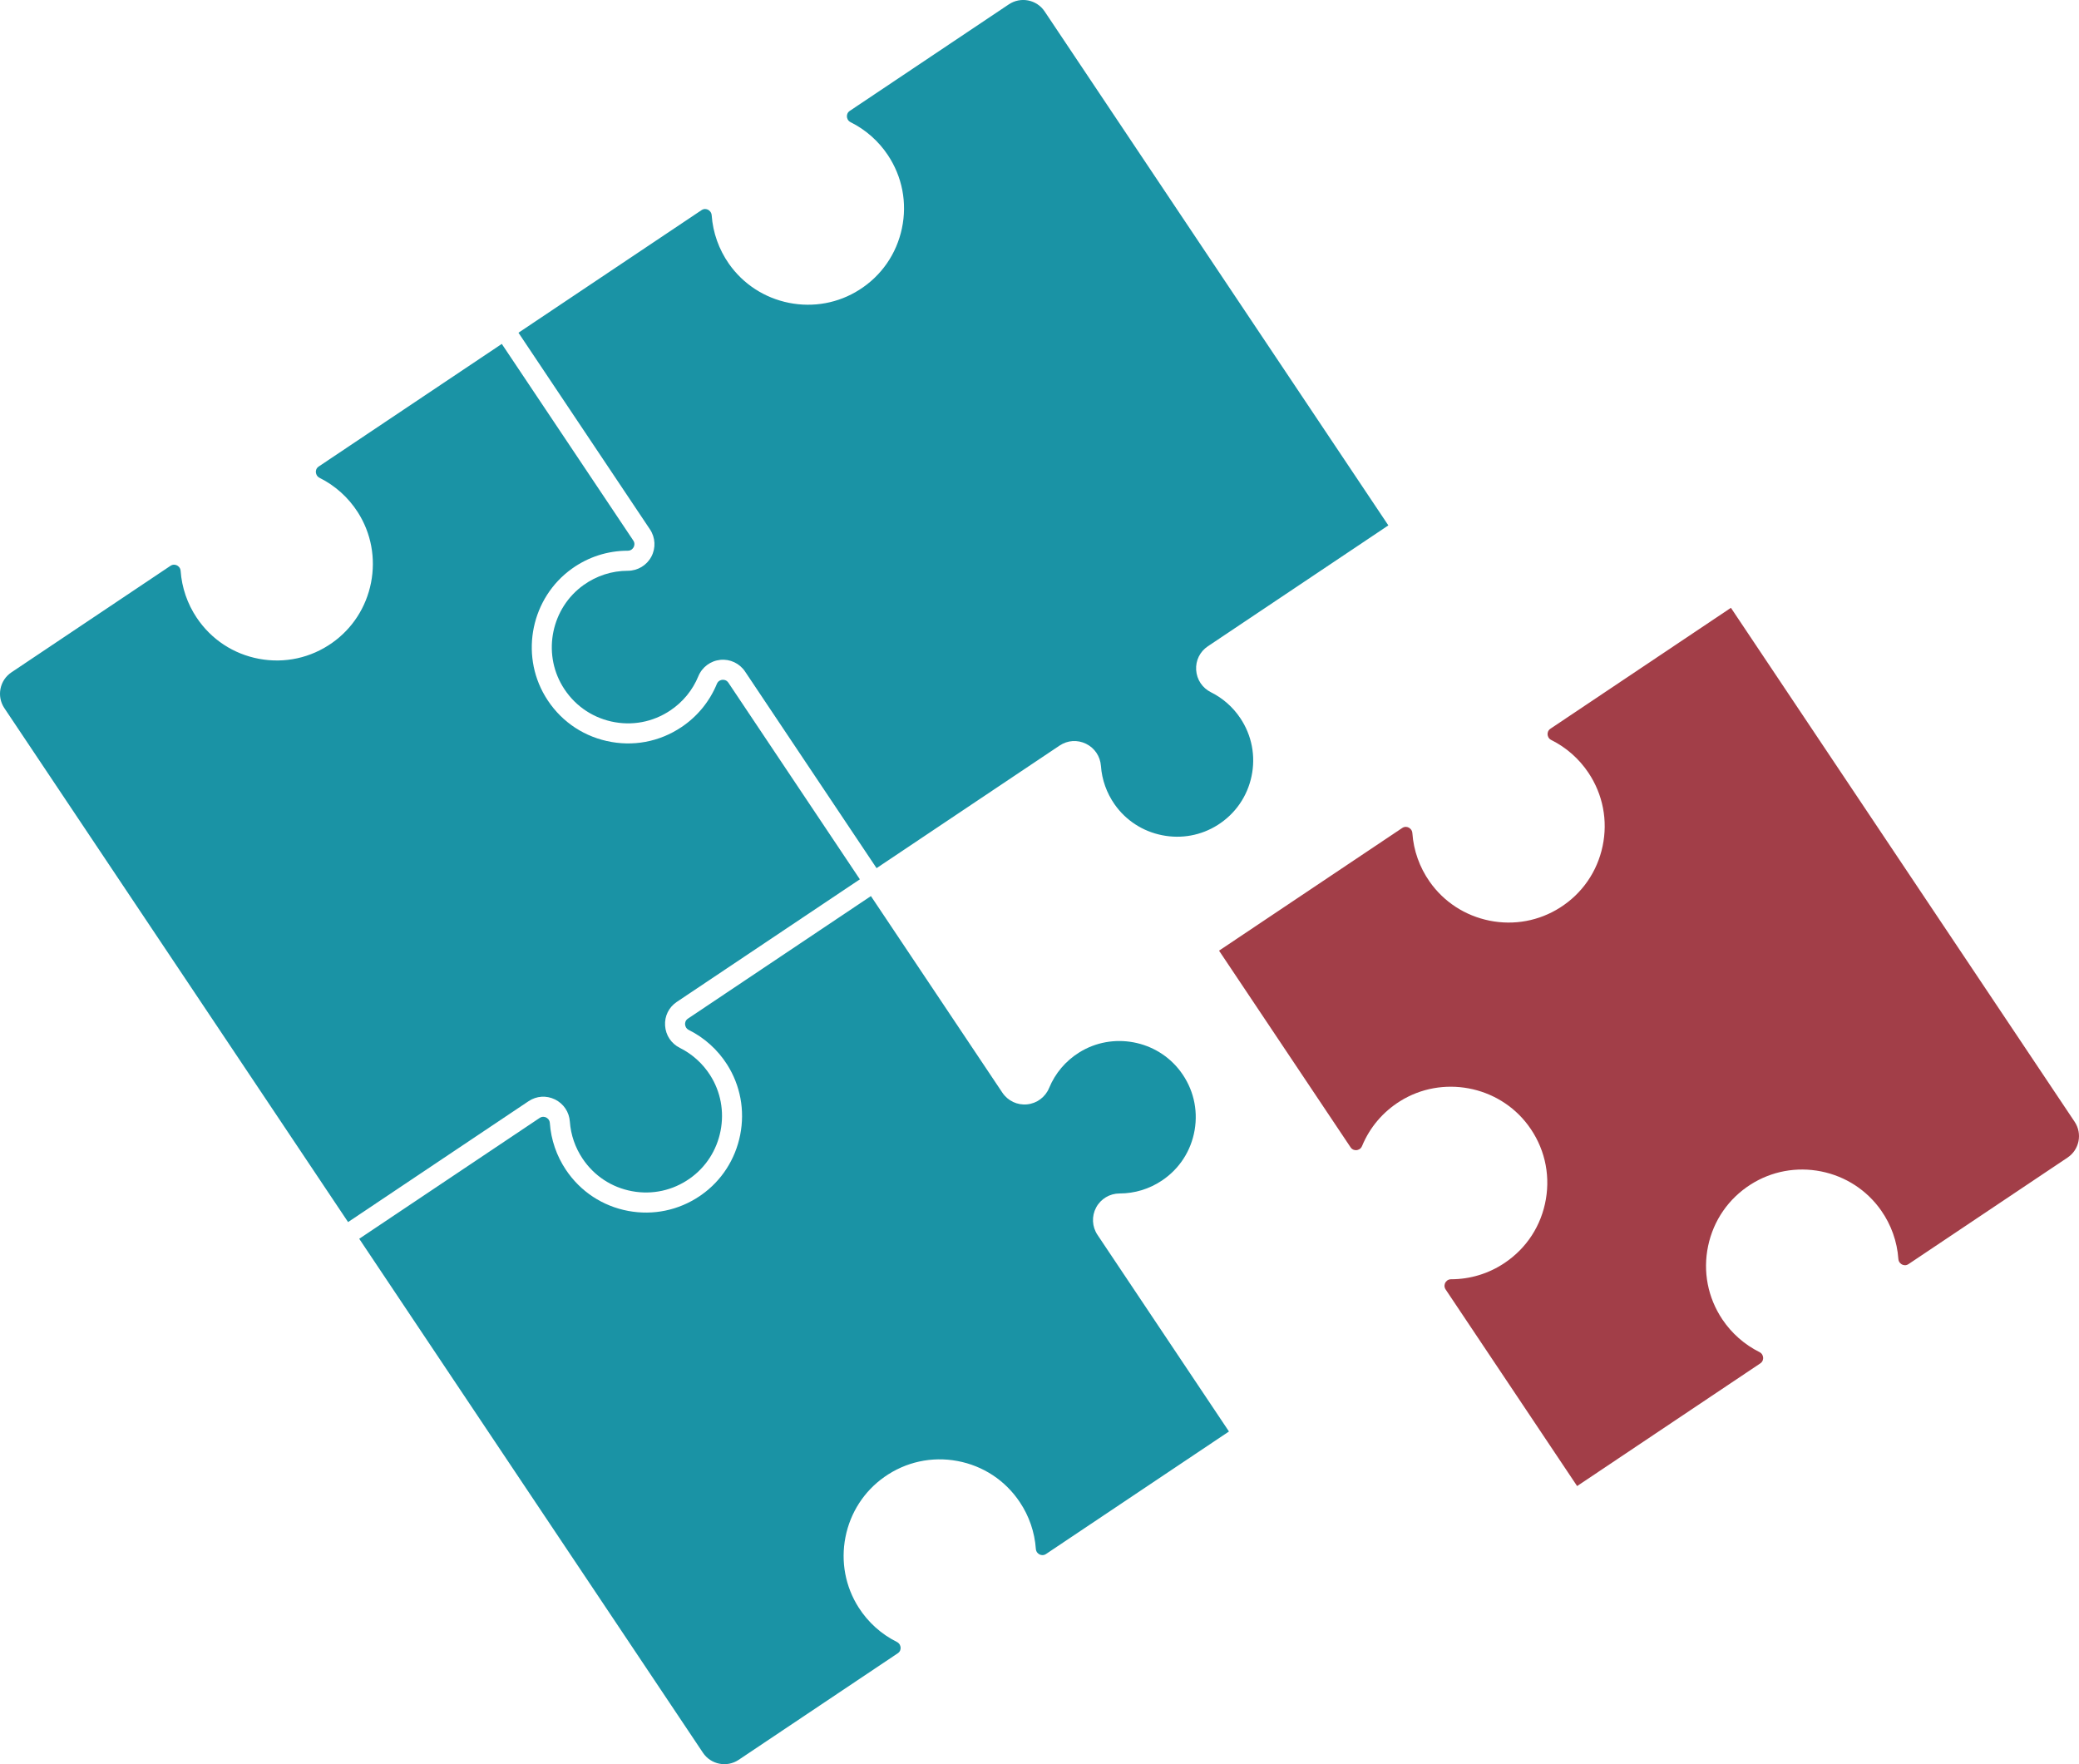
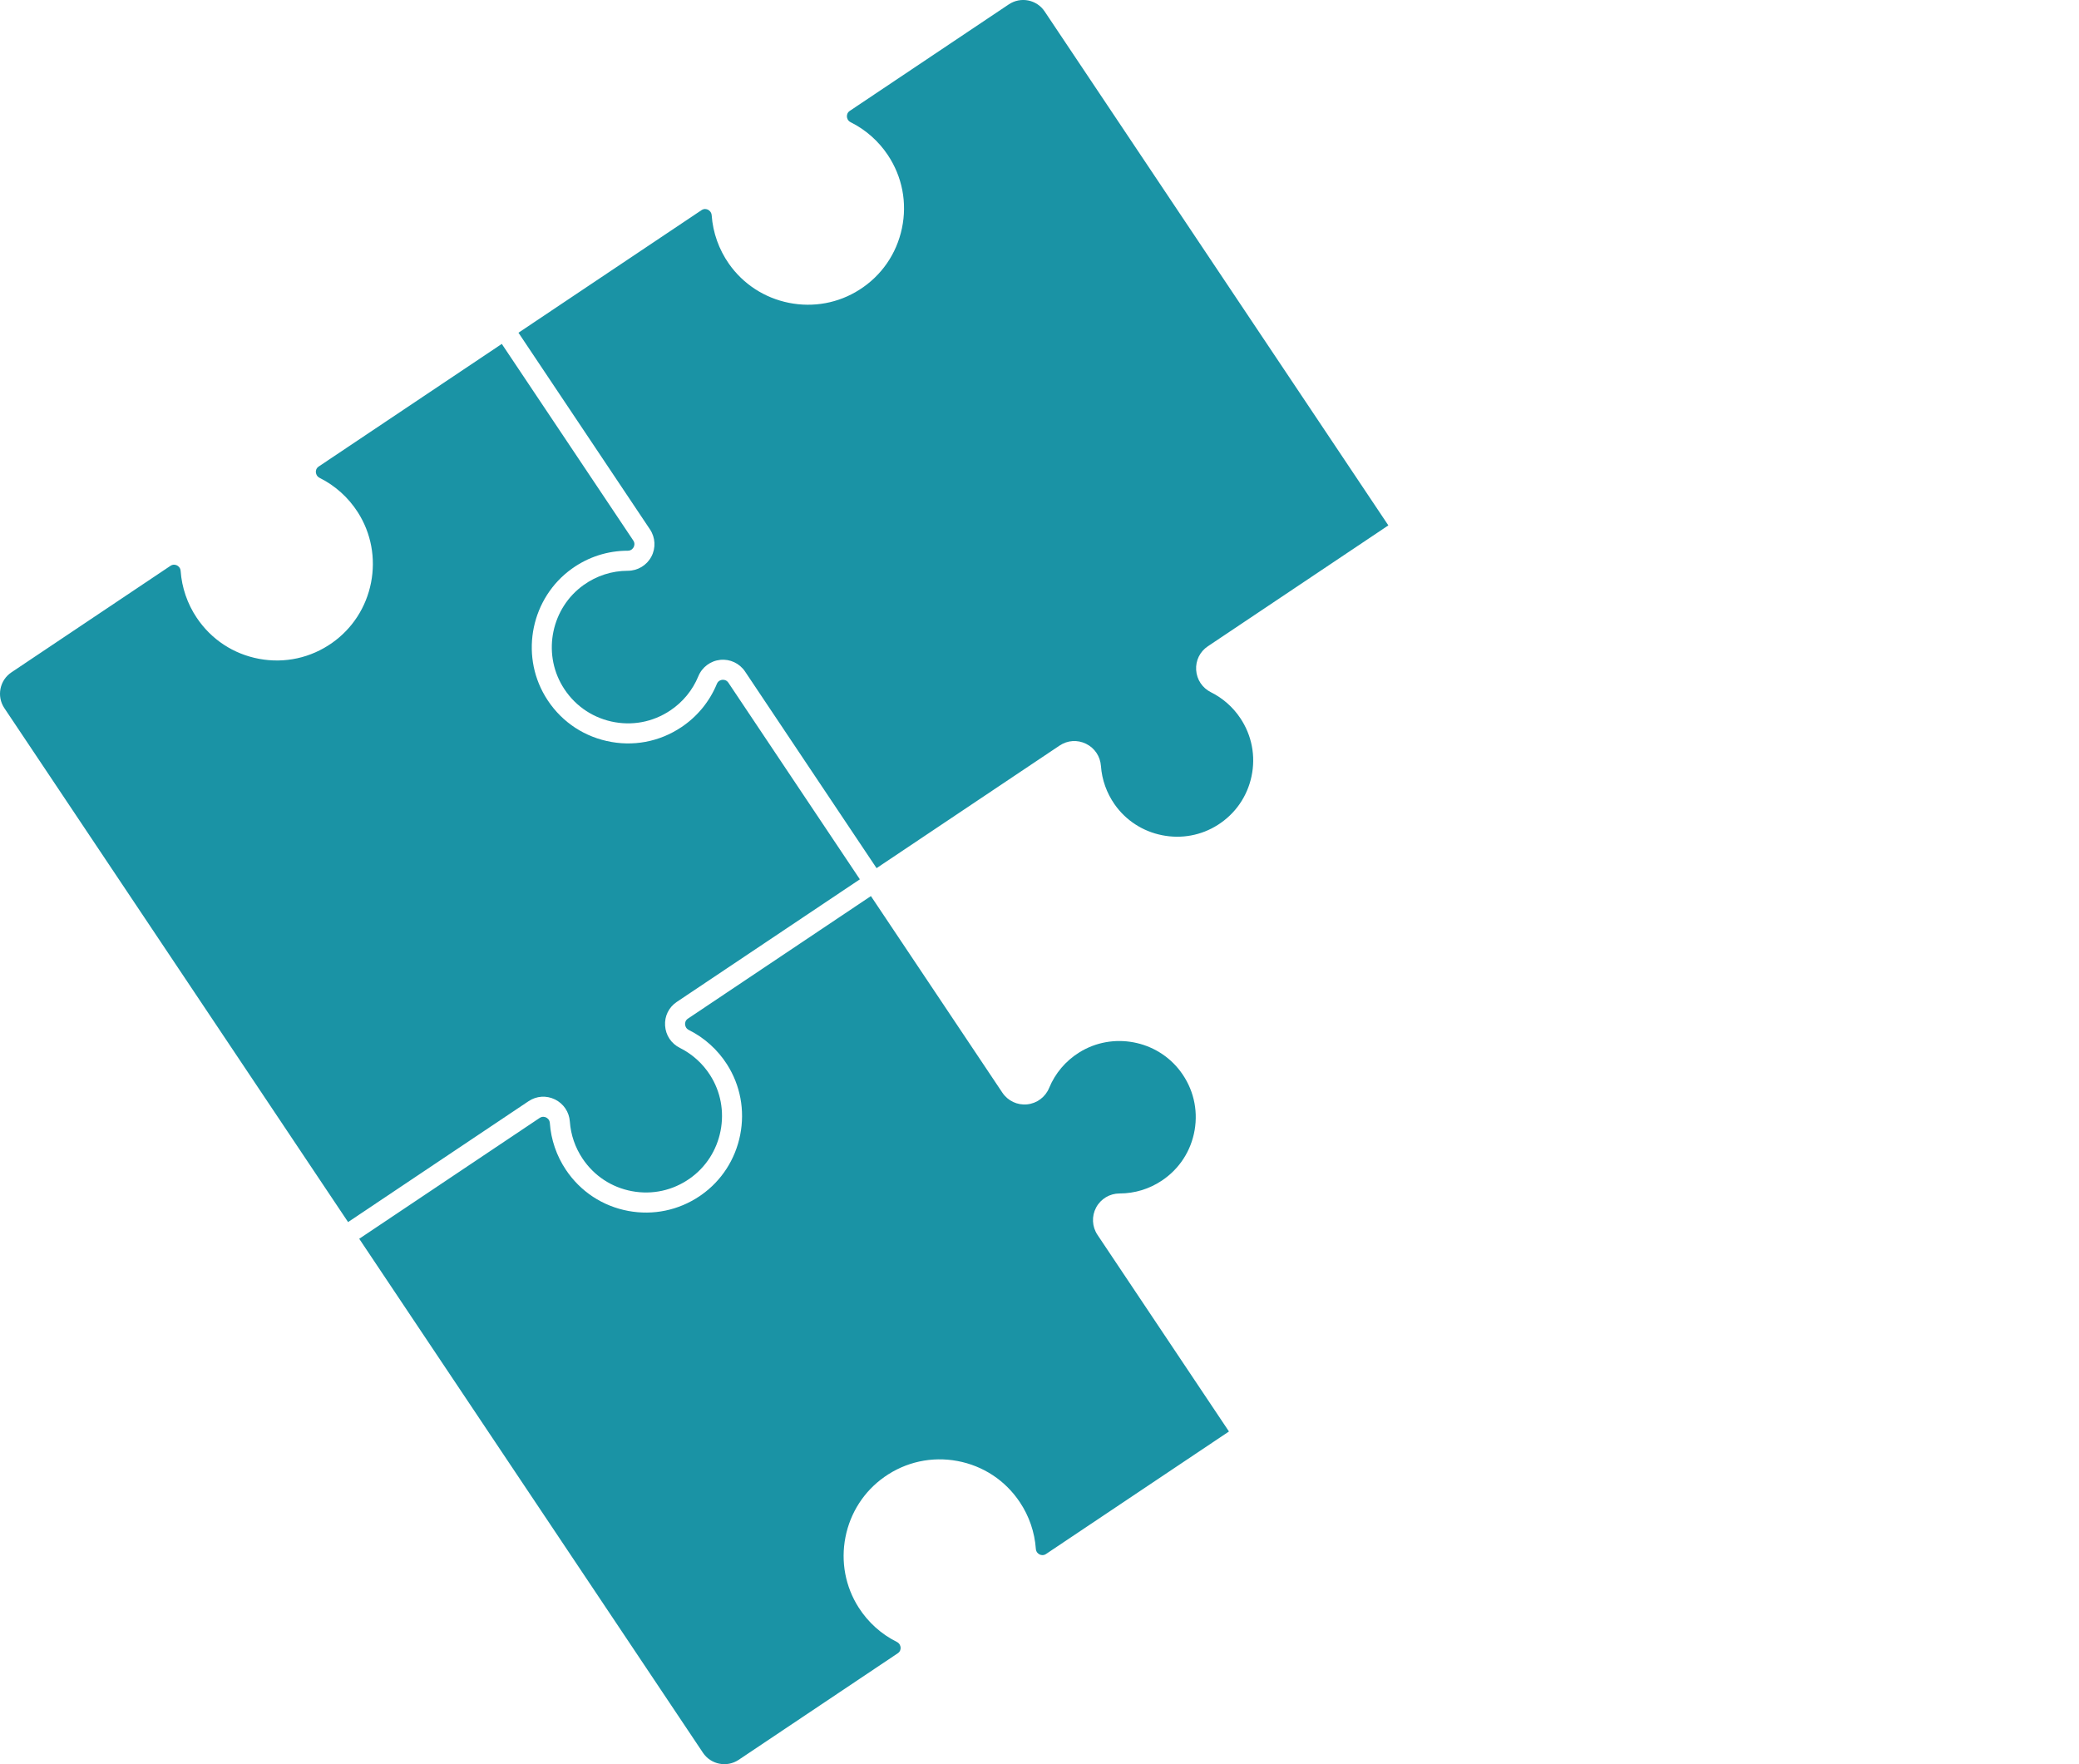
<svg xmlns="http://www.w3.org/2000/svg" width="99" height="84" viewBox="0 0 99 84" fill="none">
  <g clip-path="url(#clip0_1595_5526)">
-     <path d="M83.959 64.642C83.955 64.586 83.931 64.45 83.78 64.376C83.07 64.022 82.46 63.484 82.016 62.821C81.323 61.785 81.083 60.544 81.339 59.325C81.596 58.106 82.315 57.067 83.368 56.397C84.364 55.764 85.554 55.544 86.72 55.776C87.887 56.01 88.901 56.67 89.578 57.636C90.056 58.318 90.34 59.115 90.398 59.941C90.41 60.111 90.527 60.185 90.577 60.21C90.636 60.239 90.754 60.275 90.882 60.189L98.455 55.117C99.018 54.741 99.169 53.977 98.793 53.414L82.425 28.941L73.832 34.696C73.698 34.785 73.692 34.918 73.695 34.971C73.699 35.027 73.723 35.163 73.874 35.237C74.585 35.591 75.194 36.129 75.638 36.792C76.331 37.828 76.571 39.07 76.315 40.288C76.058 41.507 75.339 42.547 74.286 43.216C73.29 43.849 72.1 44.07 70.934 43.837C69.767 43.603 68.752 42.943 68.076 41.977C67.598 41.295 67.314 40.498 67.256 39.672C67.244 39.502 67.127 39.428 67.077 39.403C67.018 39.374 66.9 39.339 66.772 39.424L58.05 45.265L64.312 54.627C64.405 54.767 64.544 54.768 64.599 54.763C64.655 54.757 64.794 54.727 64.86 54.567C65.226 53.682 65.851 52.944 66.668 52.433C68.671 51.179 71.349 51.68 72.763 53.572C73.526 54.593 73.828 55.845 73.614 57.097C73.4 58.35 72.701 59.429 71.645 60.136C70.888 60.644 70.007 60.911 69.1 60.911C68.93 60.911 68.85 61.027 68.823 61.076C68.797 61.126 68.746 61.255 68.839 61.396L75.101 70.758L83.823 64.917C83.956 64.828 83.963 64.694 83.959 64.642H83.959Z" fill="#A23E48" />
    <path d="M33.474 83.456C33.85 84.018 34.613 84.169 35.175 83.793L42.749 78.721C42.878 78.635 42.89 78.513 42.886 78.447C42.882 78.392 42.858 78.255 42.706 78.179C41.965 77.81 41.337 77.243 40.889 76.542C40.254 75.548 40.031 74.357 40.26 73.189C40.49 72.021 41.148 71.004 42.112 70.325C43.131 69.607 44.366 69.337 45.59 69.564C46.814 69.792 47.87 70.487 48.562 71.523C49.007 72.186 49.27 72.956 49.326 73.748C49.338 73.915 49.454 73.99 49.504 74.014C49.552 74.038 49.677 74.082 49.81 73.993L58.522 68.159L52.261 58.797C52.001 58.408 51.976 57.909 52.196 57.496C52.417 57.082 52.845 56.826 53.314 56.826C54.032 56.826 54.729 56.613 55.329 56.212C56.164 55.652 56.718 54.798 56.888 53.806C57.057 52.815 56.818 51.823 56.213 51.015C55.094 49.517 52.975 49.121 51.389 50.113C50.742 50.518 50.248 51.102 49.958 51.803C49.778 52.238 49.376 52.538 48.908 52.584C48.444 52.63 47.993 52.417 47.733 52.028L41.472 42.666L32.76 48.5C32.631 48.586 32.619 48.709 32.623 48.775C32.627 48.83 32.651 48.967 32.803 49.043C33.543 49.412 34.172 49.978 34.62 50.68C35.255 51.674 35.478 52.865 35.248 54.032C35.018 55.2 34.361 56.218 33.397 56.897C33.366 56.919 33.336 56.939 33.305 56.96C32.304 57.63 31.106 57.878 29.919 57.658C28.695 57.43 27.64 56.735 26.947 55.699C26.503 55.036 26.239 54.266 26.183 53.474C26.172 53.307 26.055 53.232 26.006 53.208C25.958 53.184 25.833 53.14 25.699 53.229L17.106 58.983L33.474 83.456Z" fill="#1A93A5" />
    <path d="M15.042 22.487C15.046 22.542 15.071 22.68 15.223 22.755C15.963 23.124 16.591 23.69 17.04 24.392C17.675 25.387 17.897 26.577 17.668 27.745C17.438 28.913 16.78 29.93 15.817 30.609C14.797 31.328 13.562 31.597 12.338 31.37C11.114 31.142 10.059 30.447 9.366 29.411C8.922 28.748 8.658 27.978 8.602 27.186C8.591 27.019 8.474 26.944 8.424 26.92C8.377 26.896 8.252 26.852 8.118 26.941L0.545 32.013C-0.018 32.389 -0.169 33.153 0.207 33.716L16.575 58.188L25.168 52.434C25.547 52.18 26.017 52.148 26.425 52.348C26.838 52.55 27.104 52.946 27.136 53.406C27.18 54.032 27.389 54.641 27.741 55.166C28.289 55.986 29.124 56.537 30.093 56.717C31.062 56.898 32.042 56.683 32.848 56.114C33.61 55.577 34.13 54.773 34.312 53.847C34.494 52.921 34.318 51.979 33.816 51.193C33.461 50.637 32.964 50.189 32.378 49.897C31.965 49.691 31.7 49.294 31.671 48.834C31.641 48.38 31.85 47.958 32.228 47.705L40.946 41.868L34.684 32.505C34.59 32.366 34.451 32.363 34.395 32.369C34.339 32.374 34.202 32.404 34.137 32.561C33.791 33.401 33.208 34.113 32.45 34.621C31.395 35.328 30.131 35.563 28.892 35.283C27.653 35.004 26.612 34.247 25.96 33.152C24.751 31.122 25.309 28.455 27.232 27.079C28.015 26.518 28.935 26.222 29.893 26.222C30.066 26.222 30.146 26.105 30.173 26.054C30.199 26.005 30.25 25.876 30.157 25.737L23.895 16.375L15.178 22.212C15.049 22.298 15.037 22.42 15.041 22.486L15.042 22.487Z" fill="#1A93A5" />
    <path d="M48.04 0.207L40.466 5.279C40.333 5.368 40.326 5.501 40.33 5.554C40.333 5.61 40.358 5.746 40.508 5.82C41.219 6.174 41.829 6.712 42.273 7.375C42.965 8.411 43.206 9.652 42.949 10.871C42.692 12.09 41.974 13.13 40.92 13.799C39.925 14.432 38.734 14.652 37.568 14.419C36.402 14.186 35.387 13.525 34.71 12.559C34.233 11.877 33.949 11.08 33.89 10.255C33.878 10.085 33.761 10.01 33.712 9.985C33.653 9.956 33.534 9.921 33.406 10.006L24.689 15.843L30.951 25.206C31.211 25.595 31.236 26.092 31.017 26.504C30.796 26.919 30.366 27.177 29.894 27.177C29.137 27.178 28.41 27.413 27.788 27.857C26.266 28.946 25.824 31.057 26.781 32.663C27.298 33.53 28.122 34.13 29.103 34.352C30.084 34.573 31.084 34.387 31.92 33.827C32.52 33.425 32.982 32.862 33.255 32.198C33.434 31.764 33.835 31.465 34.302 31.418C34.767 31.372 35.218 31.585 35.479 31.974L41.741 41.336L50.458 35.499C50.836 35.246 51.306 35.214 51.714 35.414C52.127 35.616 52.393 36.012 52.426 36.474C52.473 37.126 52.697 37.757 53.075 38.297C53.61 39.062 54.413 39.584 55.337 39.768C56.262 39.953 57.204 39.778 57.99 39.278C58.823 38.749 59.394 37.925 59.597 36.96C59.8 35.995 59.61 35.012 59.062 34.193C58.711 33.667 58.228 33.242 57.666 32.962C57.254 32.757 56.989 32.36 56.96 31.901C56.931 31.447 57.139 31.024 57.519 30.771L66.112 25.016L49.744 0.543C49.368 -0.019 48.605 -0.17 48.042 0.206L48.04 0.207Z" fill="#1A93A5" />
  </g>
  <defs>
    <clipPath id="clip0_1595_5526">
      <rect width="99" height="84" fill="white" transform="matrix(1 0 0 -1 0 84)" />
    </clipPath>
  </defs>
</svg>